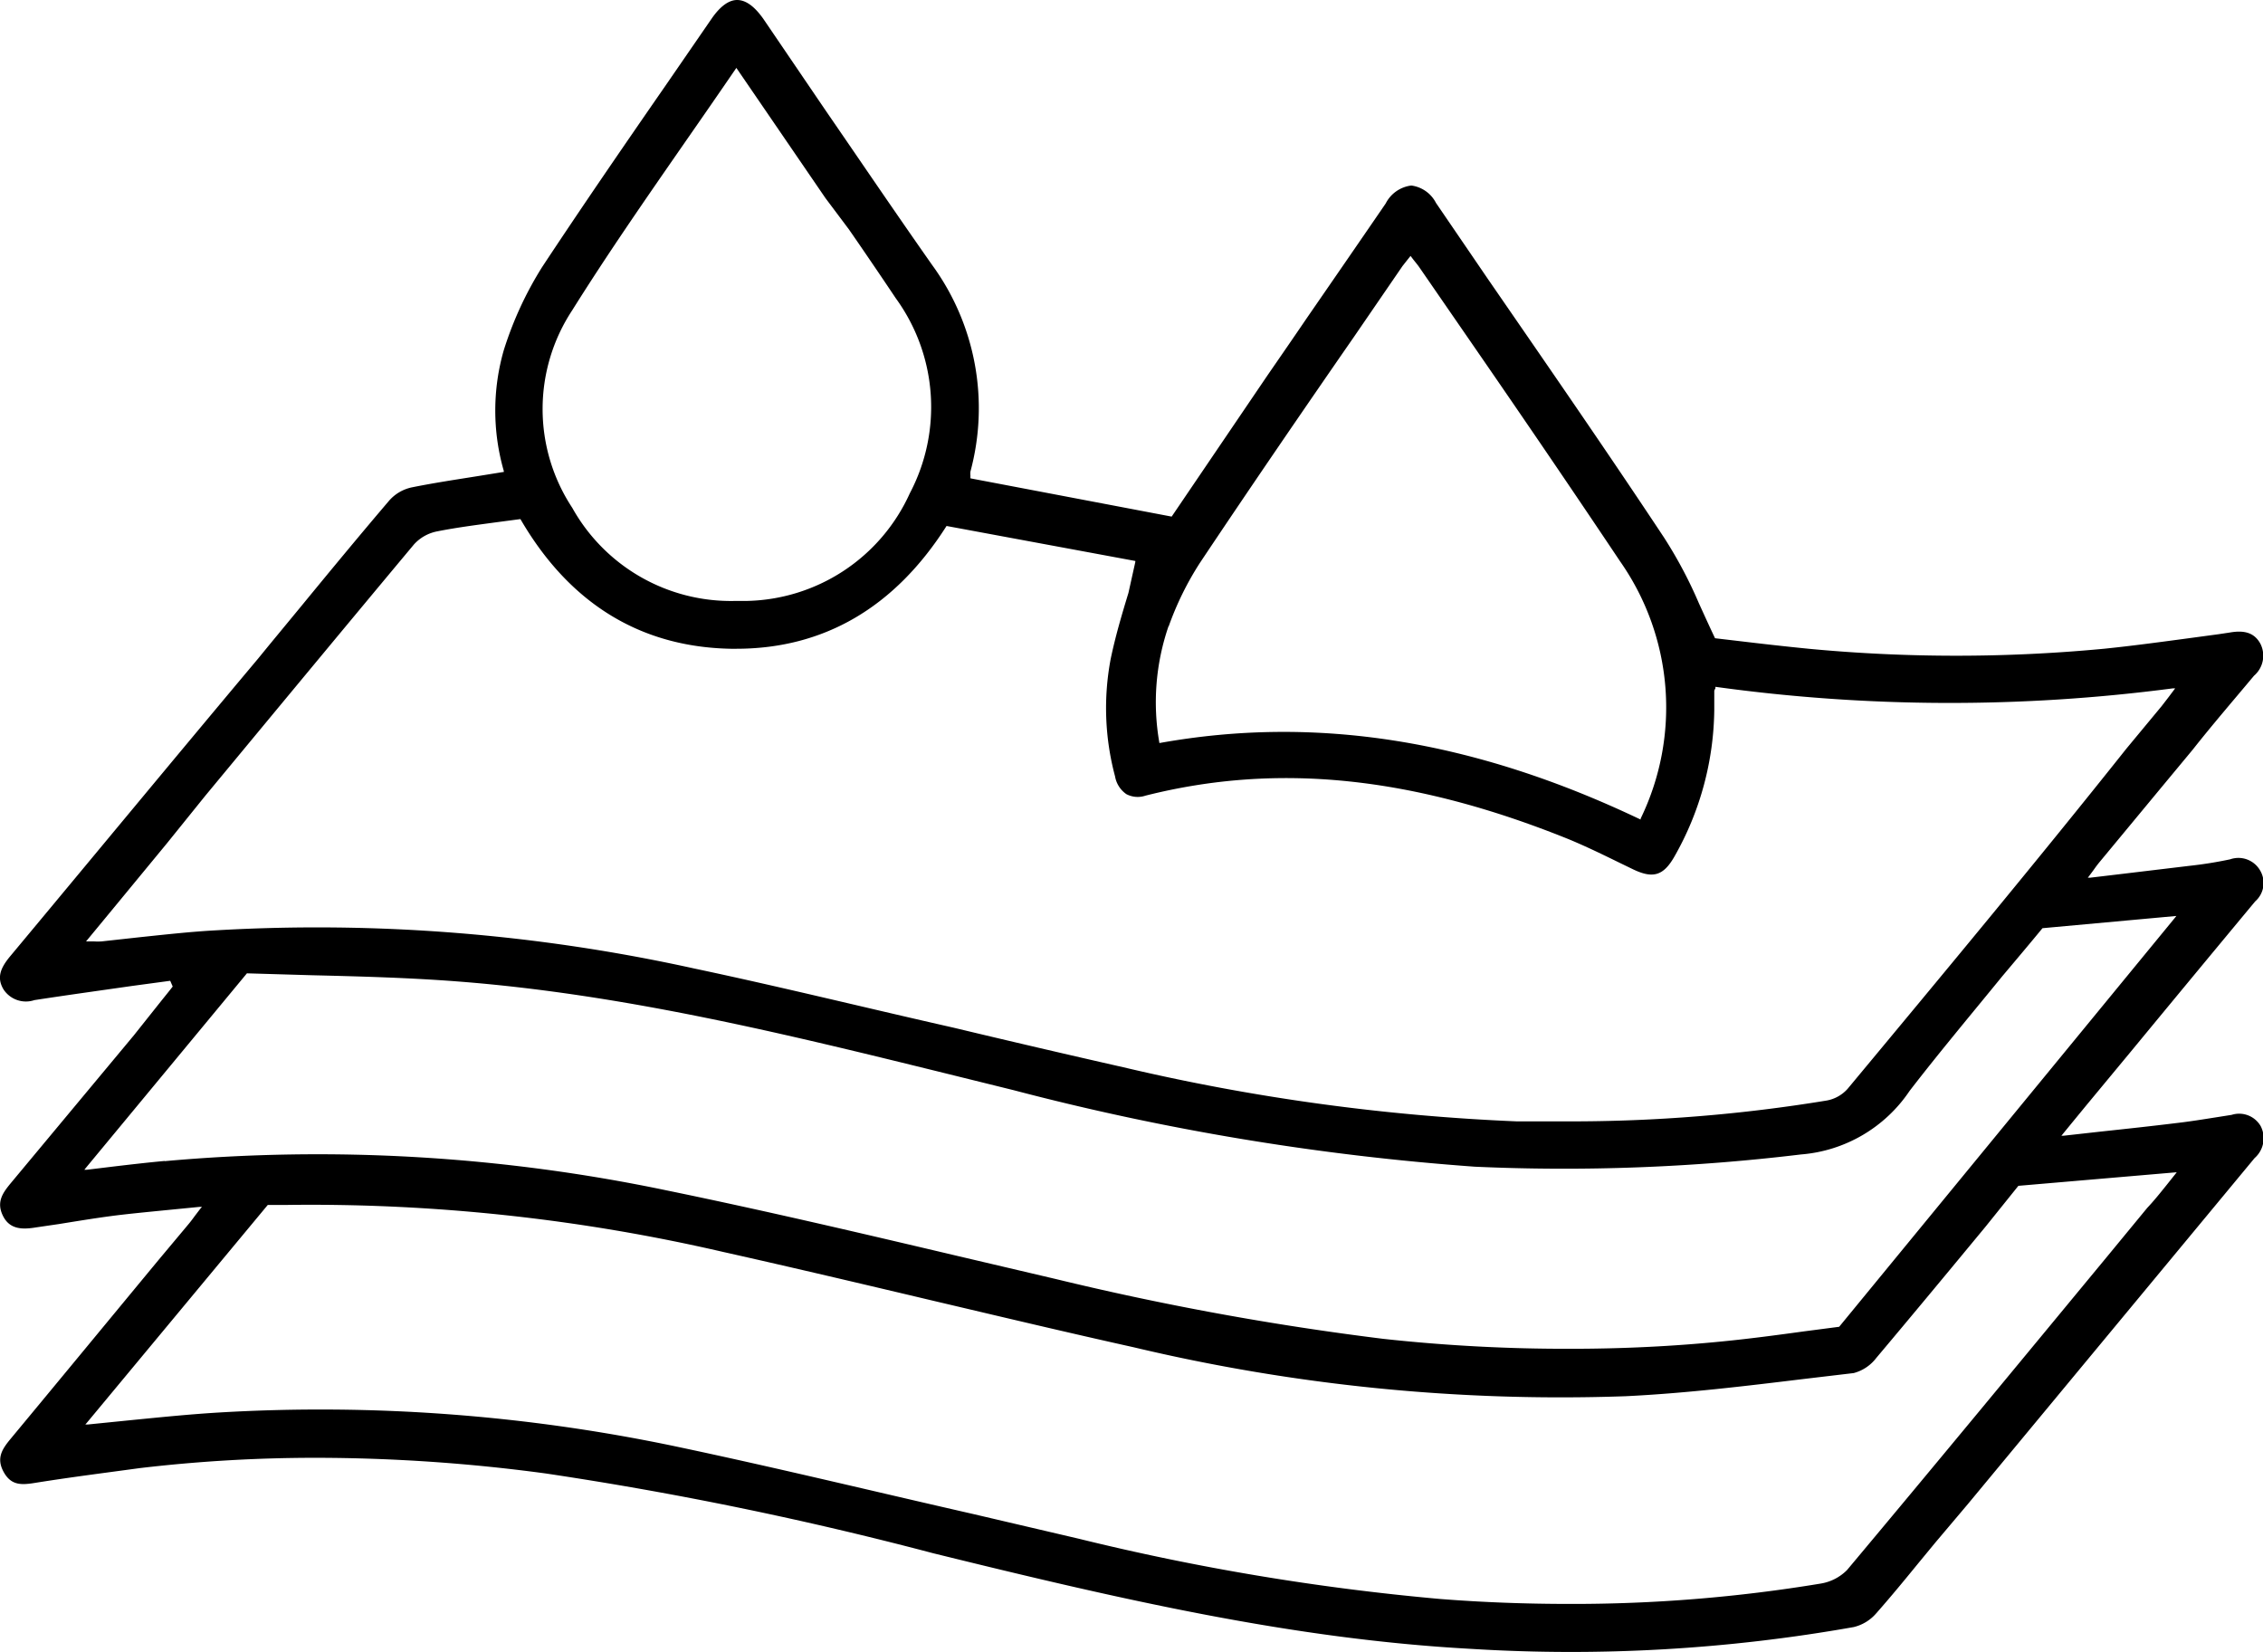
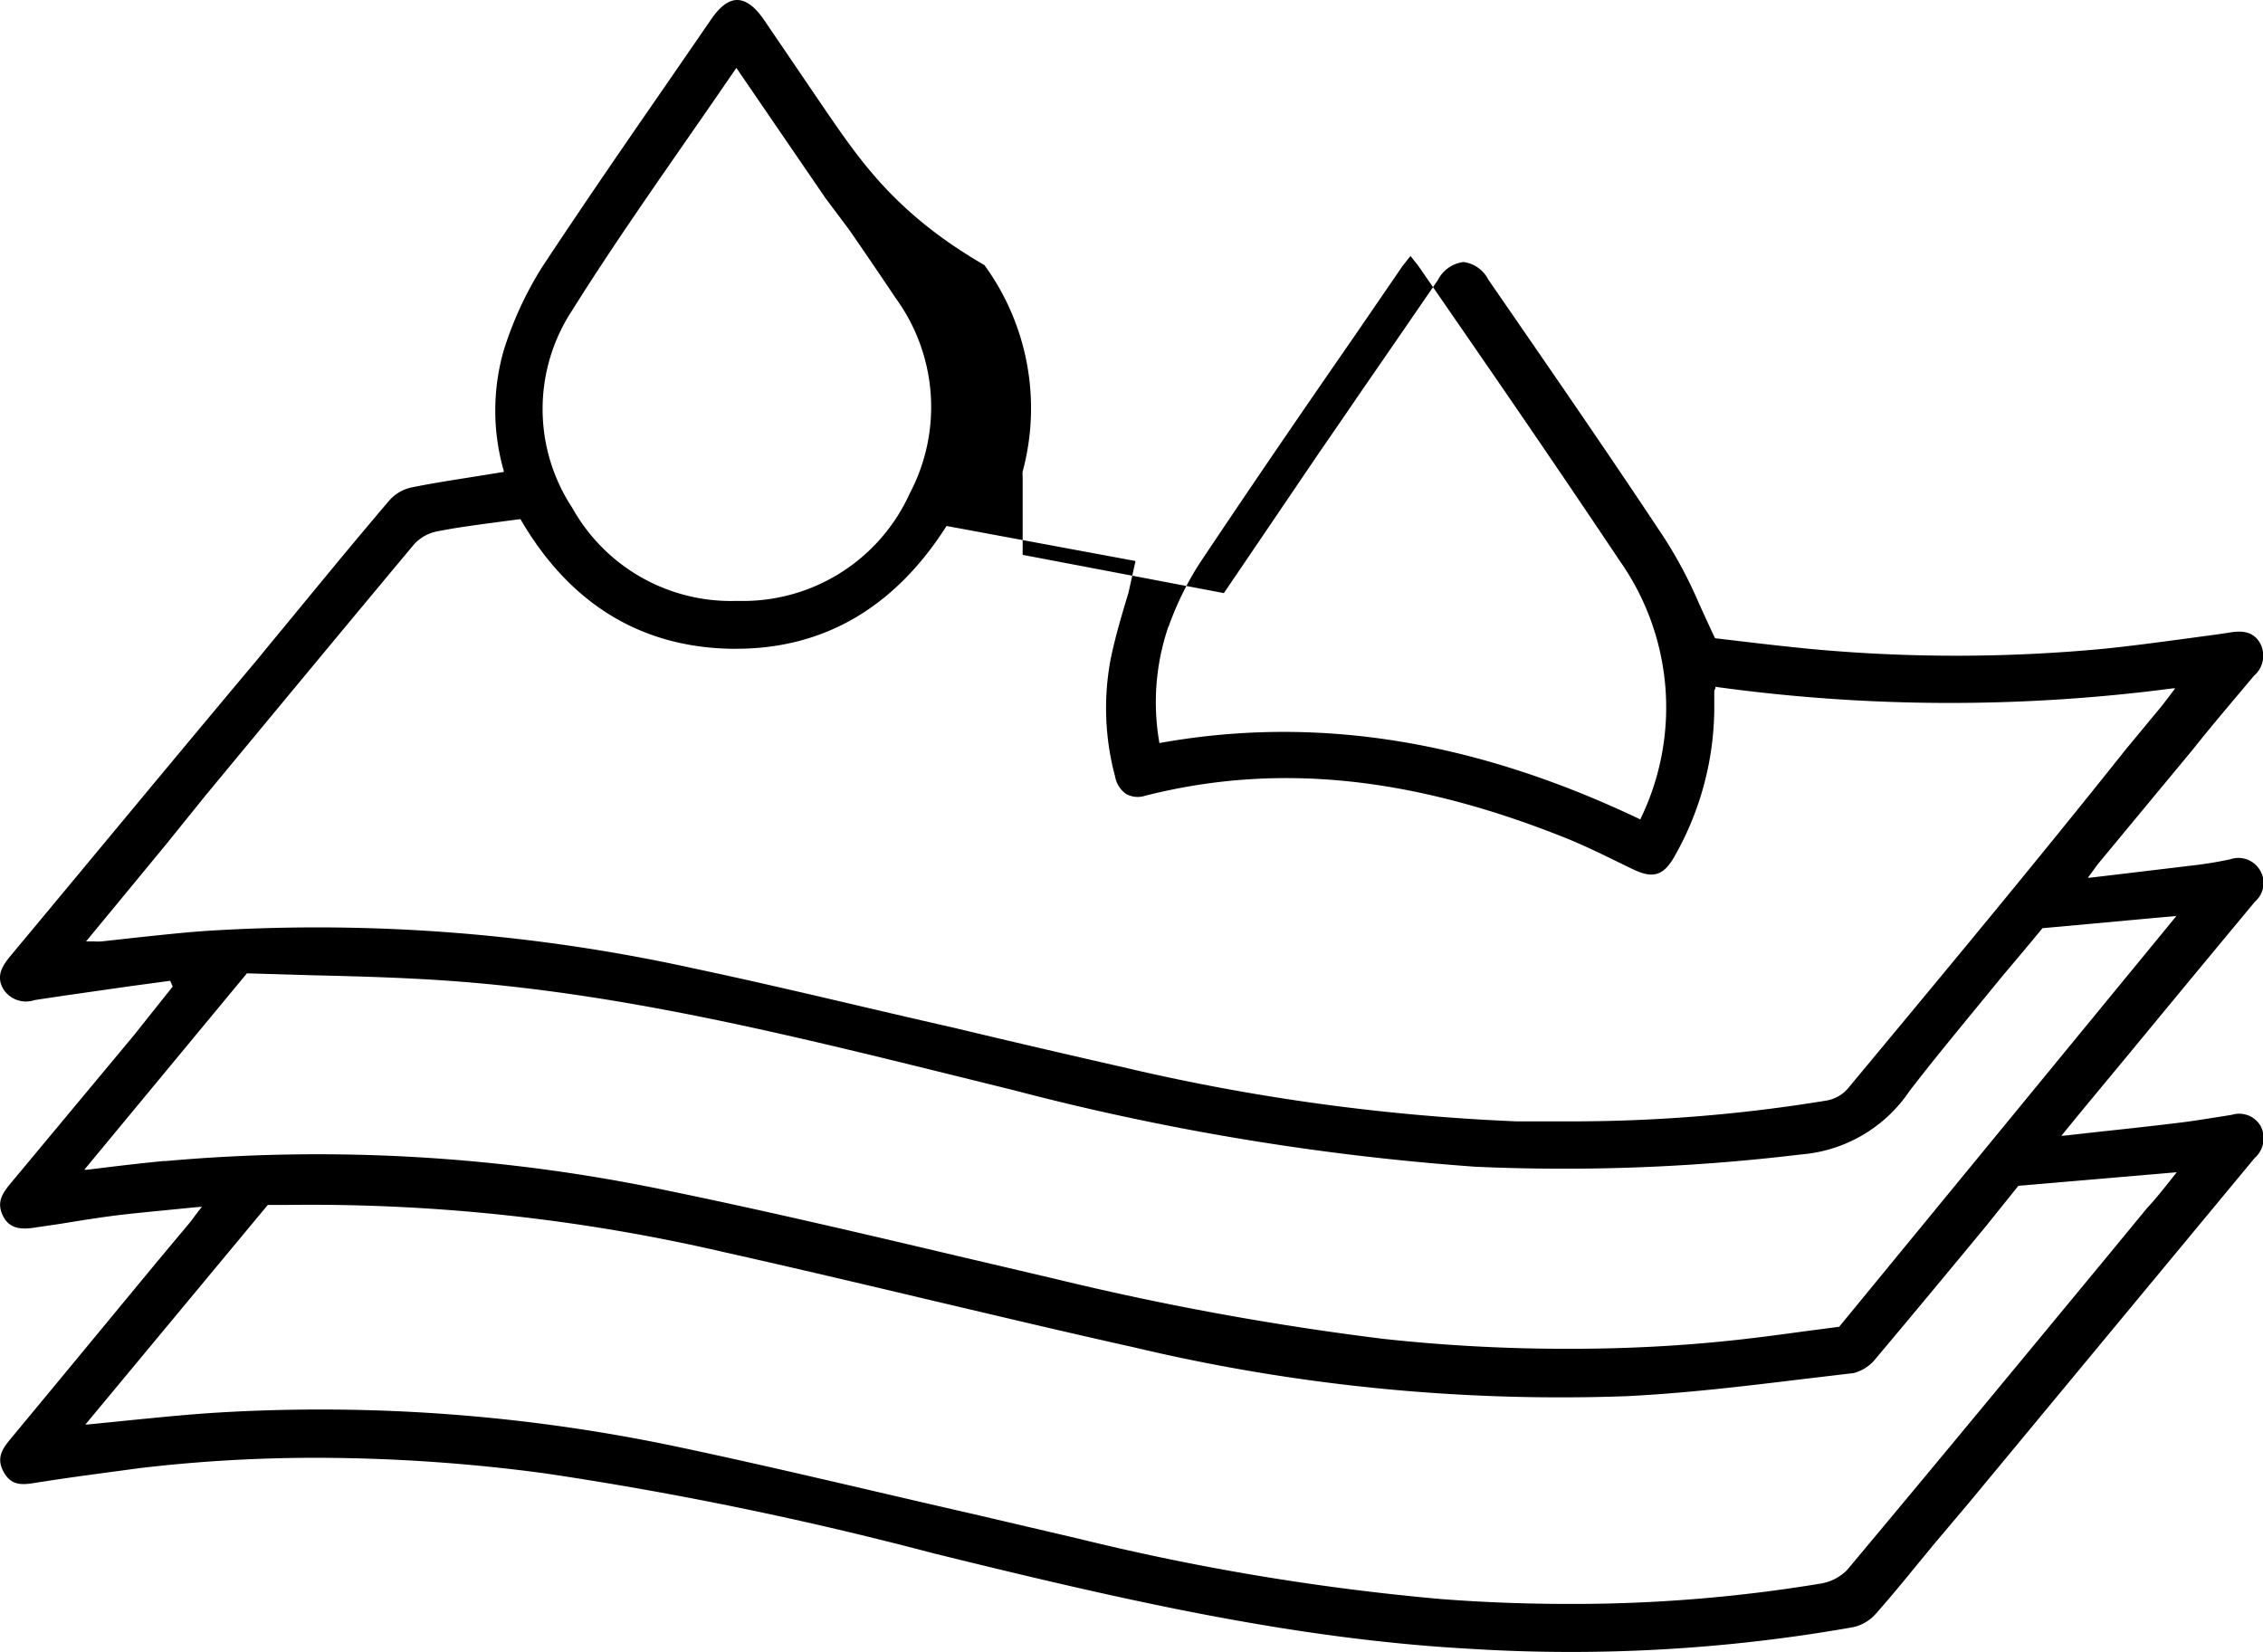
<svg xmlns="http://www.w3.org/2000/svg" viewBox="0 0 118.32 86.37">
  <title>culotte_anti_fuiteFichier 7</title>
  <g data-name="Calque 2" id="Calque_2">
    <g data-name="Calque 1" id="Calque_1-2">
-       <path d="M7.3,76.76a78.38,78.38,0,0,1,9.24-.54,90.26,90.26,0,0,1,12,.82,188.07,188.07,0,0,1,20.25,4.17c9.87,2.43,18.8,4.49,28.13,5a84.61,84.61,0,0,0,20-1.14,2.24,2.24,0,0,0,1.17-.71c.76-.86,1.5-1.76,2.21-2.63l.89-1.08,1.69-2,15-18.1a1.38,1.38,0,0,0,.32-1.67,1.3,1.3,0,0,0-1.52-.59l-.76.12c-.7.11-1.43.23-2.14.31-1.3.16-2.6.3-4,.45l-1.88.21h-.12l.63-.77.69-.84,2.32-2.8q3.24-3.93,6.49-7.84a1.28,1.28,0,0,0,.27-1.6,1.31,1.31,0,0,0-1.58-.6,21.34,21.34,0,0,1-2.13.34l-3.59.43-1.6.19h-.12l.07-.09.23-.31c.12-.17.21-.29.3-.4l3.23-3.9,1.66-2c1-1.27,2.13-2.58,3.2-3.86a1.38,1.38,0,0,0,.33-1.68c-.3-.54-.79-.72-1.59-.58l-.6.09-1.85.25c-1.35.18-2.76.37-4.14.51a82.1,82.1,0,0,1-15.44,0c-1.21-.12-2.44-.26-3.53-.39l-1.36-.16h0v0c-.3-.63-.57-1.23-.84-1.82A23.18,23.18,0,0,0,87,28.1c-3-4.53-6.15-9.08-9.19-13.49l-2.73-4a1.7,1.7,0,0,0-1.29-.91,1.74,1.74,0,0,0-1.34.94c-1.37,2-2.75,4-4.13,6-.68,1-1.37,2-2.06,3l-5,7.37,0,0h0l-10.52-2V25a.41.41,0,0,1,0-.11,1,1,0,0,1,0-.24,12.71,12.71,0,0,0-2-10.79C46.87,11.2,45,8.44,43.17,5.78L39.92,1q-.7-1-1.38-1c-.44,0-.9.34-1.35,1L34.78,4.5c-2.14,3.09-4.34,6.29-6.44,9.47a18.65,18.65,0,0,0-2,4.34,11.41,11.41,0,0,0,0,6.31v.06H26.3L25,24.89c-1.19.19-2.32.36-3.46.59a2.17,2.17,0,0,0-1.18.68c-1.57,1.84-3.13,3.73-4.64,5.57l-1.65,2-.58.71C9.21,39.54,4.84,44.83.53,50c-.48.58-.73,1.1-.34,1.74a1.4,1.4,0,0,0,1.61.55c1.69-.26,3.43-.5,5.1-.74l2-.27h0l.13.3-.18.23-.41.51L7,54.13.58,61.84c-.43.52-.79,1-.42,1.74s1.08.7,1.75.59L3.07,64c.87-.14,1.78-.29,2.67-.41s2.07-.23,3.17-.34l1.53-.15h.12l-.08.09-.29.38c-.13.18-.23.31-.33.43L8.32,65.84C5.78,68.91,3.16,72.09.57,75.21c-.43.52-.78,1-.39,1.73s.93.71,1.66.59C3.71,77.23,5.55,77,7.3,76.76Zm53.8-44a16,16,0,0,1,1.63-3.32c2.67-4,5.41-8,8.07-11.84l2.53-3.69.26-.33.16-.2,0,0,0,0,.16.21c.12.15.23.28.33.43l3,4.35c2.47,3.58,5,7.29,7.48,11a13.31,13.31,0,0,1,1.06,13.43l0,.05,0,0c-8.74-4.17-17-5.47-25.16-4h0v0A12.23,12.23,0,0,1,61.1,32.73ZM29.92,16.22c1.88-3,3.84-5.82,5.92-8.82.87-1.25,1.77-2.55,2.66-3.85l0-.06,0,.06,1.28,1.87,3.38,4.94L44.39,12c.81,1.17,1.64,2.39,2.45,3.6a9.67,9.67,0,0,1,.73,10.19A9.57,9.57,0,0,1,39,31.42l-.58,0a9.5,9.5,0,0,1-8.5-4.87A9.38,9.38,0,0,1,29.92,16.22ZM7.32,49l-2,.22a2.92,2.92,0,0,1-.42,0h-.4l1.23-1.49,3-3.64,2-2.48c3.57-4.31,7.26-8.77,10.91-13.14a2.19,2.19,0,0,1,1.23-.69c1-.2,2.1-.34,3.13-.48l1.21-.16h0l0,0c2.56,4.41,6.27,6.69,11,6.78h.28c4.59,0,8.29-2.16,11-6.42l0,0h0l9.87,1.83v.05L59,31c-.36,1.18-.69,2.3-.93,3.46a13.8,13.8,0,0,0,.23,6.13,1.42,1.42,0,0,0,.59.93,1.27,1.27,0,0,0,1,.08c6.93-1.75,14-1,22.11,2.27.92.38,1.82.82,2.7,1.25l.66.32c1.07.52,1.62.35,2.2-.68a15.82,15.82,0,0,0,2.07-7.64c0-.31,0-.63,0-1a.49.49,0,0,1,.06-.13l0-.08,0,0h0a89.56,89.56,0,0,0,23.92.08h.12l-.07.09-.27.36-.37.48-1.84,2.22C106.52,45,101.53,51,96.6,56.93a1.92,1.92,0,0,1-1.09.61A82.25,82.25,0,0,1,82,58.63c-.9,0-1.8,0-2.7,0a109.29,109.29,0,0,1-20.57-2.83c-3-.68-6-1.38-8.88-2.07-4.43-1-9-2.13-13.54-3.09a91.53,91.53,0,0,0-25-2C10,48.71,8.66,48.86,7.32,49Zm1.29,11.7c-.87.08-1.74.18-2.67.29l-1.4.17-.13,0,.08-.1,8.42-10.17h0l3.42.1c2.51.06,5.11.13,7.67.33,8.64.67,17.16,2.76,25.4,4.79L53,57a132.38,132.38,0,0,0,24.11,4,103.35,103.35,0,0,0,17.05-.64,7.56,7.56,0,0,0,5.68-3.32c1.54-2,3.22-4,4.85-6,.69-.82,1.41-1.67,2.1-2.51l0,0h0l7-.64-.07.09L96.16,69.37h0l-1.84.24c-1.38.19-2.8.38-4.22.52-2.6.26-5.26.39-8,.39A88.14,88.14,0,0,1,72.32,70a151.31,151.31,0,0,1-17.13-3.13l-5.07-1.19c-5-1.18-10.15-2.39-15.26-3.44A89.07,89.07,0,0,0,8.61,60.71ZM4.54,74.39,14,63v0h0l.28,0,.64,0a95.6,95.6,0,0,1,22.86,2.45c3.71.83,7.47,1.72,11.1,2.58,3.4.8,6.92,1.64,10.39,2.41A96.42,96.42,0,0,0,85,73c3.11-.15,6.26-.53,9.3-.9l2.62-.31A2.19,2.19,0,0,0,98.1,71c1.92-2.28,3.85-4.61,5.71-6.86L105.53,62v0h0l8.28-.71-.07.09-.47.59c-.33.41-.64.8-1,1.18l-2.15,2.61c-4.43,5.36-9,10.9-13.55,16.33a2.51,2.51,0,0,1-1.4.71,79.27,79.27,0,0,1-13.11,1.06c-2.23,0-4.5-.08-6.78-.26A125.64,125.64,0,0,1,56.4,80.45l-5.56-1.3C45.79,78,40.56,76.73,35.4,75.64a90.3,90.3,0,0,0-23.92-1.79c-1.52.09-3,.24-4.62.4l-2.28.23H4.46Z" />
+       <path d="M7.3,76.76a78.38,78.38,0,0,1,9.24-.54,90.26,90.26,0,0,1,12,.82,188.07,188.07,0,0,1,20.25,4.17c9.87,2.43,18.8,4.49,28.13,5a84.61,84.61,0,0,0,20-1.14,2.24,2.24,0,0,0,1.17-.71c.76-.86,1.5-1.76,2.21-2.63l.89-1.08,1.69-2,15-18.1a1.38,1.38,0,0,0,.32-1.67,1.3,1.3,0,0,0-1.52-.59l-.76.12c-.7.11-1.43.23-2.14.31-1.3.16-2.6.3-4,.45l-1.88.21h-.12l.63-.77.69-.84,2.32-2.8q3.24-3.93,6.49-7.84a1.28,1.28,0,0,0,.27-1.6,1.31,1.31,0,0,0-1.58-.6,21.34,21.34,0,0,1-2.13.34l-3.59.43-1.6.19h-.12l.07-.09.23-.31c.12-.17.21-.29.3-.4l3.23-3.9,1.66-2c1-1.27,2.13-2.58,3.2-3.86a1.38,1.38,0,0,0,.33-1.68c-.3-.54-.79-.72-1.59-.58l-.6.09-1.85.25c-1.35.18-2.76.37-4.14.51a82.1,82.1,0,0,1-15.44,0c-1.21-.12-2.44-.26-3.53-.39l-1.36-.16h0v0c-.3-.63-.57-1.23-.84-1.82A23.18,23.18,0,0,0,87,28.1c-3-4.53-6.15-9.08-9.19-13.49a1.7,1.7,0,0,0-1.29-.91,1.74,1.74,0,0,0-1.34.94c-1.37,2-2.75,4-4.13,6-.68,1-1.37,2-2.06,3l-5,7.37,0,0h0l-10.52-2V25a.41.41,0,0,1,0-.11,1,1,0,0,1,0-.24,12.71,12.71,0,0,0-2-10.79C46.87,11.2,45,8.44,43.17,5.78L39.92,1q-.7-1-1.38-1c-.44,0-.9.34-1.35,1L34.78,4.5c-2.14,3.09-4.34,6.29-6.44,9.47a18.65,18.65,0,0,0-2,4.34,11.41,11.41,0,0,0,0,6.31v.06H26.3L25,24.89c-1.19.19-2.32.36-3.46.59a2.17,2.17,0,0,0-1.18.68c-1.57,1.84-3.13,3.73-4.64,5.57l-1.65,2-.58.71C9.21,39.54,4.84,44.83.53,50c-.48.58-.73,1.1-.34,1.74a1.4,1.4,0,0,0,1.61.55c1.69-.26,3.43-.5,5.1-.74l2-.27h0l.13.3-.18.23-.41.51L7,54.13.58,61.84c-.43.52-.79,1-.42,1.74s1.08.7,1.75.59L3.07,64c.87-.14,1.78-.29,2.67-.41s2.07-.23,3.17-.34l1.53-.15h.12l-.08.09-.29.38c-.13.18-.23.31-.33.43L8.32,65.84C5.78,68.91,3.16,72.09.57,75.21c-.43.52-.78,1-.39,1.73s.93.71,1.66.59C3.71,77.23,5.55,77,7.3,76.76Zm53.8-44a16,16,0,0,1,1.63-3.32c2.67-4,5.41-8,8.07-11.84l2.53-3.69.26-.33.16-.2,0,0,0,0,.16.21c.12.15.23.28.33.43l3,4.35c2.47,3.58,5,7.29,7.48,11a13.31,13.31,0,0,1,1.06,13.43l0,.05,0,0c-8.74-4.17-17-5.47-25.16-4h0v0A12.23,12.23,0,0,1,61.1,32.73ZM29.92,16.22c1.88-3,3.84-5.82,5.92-8.82.87-1.25,1.77-2.55,2.66-3.85l0-.06,0,.06,1.28,1.87,3.38,4.94L44.39,12c.81,1.17,1.64,2.39,2.45,3.6a9.67,9.67,0,0,1,.73,10.19A9.57,9.57,0,0,1,39,31.42l-.58,0a9.5,9.5,0,0,1-8.5-4.87A9.38,9.38,0,0,1,29.92,16.22ZM7.32,49l-2,.22a2.92,2.92,0,0,1-.42,0h-.4l1.23-1.49,3-3.64,2-2.48c3.57-4.31,7.26-8.77,10.91-13.14a2.19,2.19,0,0,1,1.23-.69c1-.2,2.1-.34,3.13-.48l1.21-.16h0l0,0c2.56,4.41,6.27,6.69,11,6.78h.28c4.59,0,8.29-2.16,11-6.42l0,0h0l9.87,1.83v.05L59,31c-.36,1.18-.69,2.3-.93,3.46a13.8,13.8,0,0,0,.23,6.13,1.42,1.42,0,0,0,.59.93,1.27,1.27,0,0,0,1,.08c6.93-1.75,14-1,22.11,2.27.92.38,1.82.82,2.7,1.25l.66.32c1.07.52,1.62.35,2.2-.68a15.82,15.82,0,0,0,2.07-7.64c0-.31,0-.63,0-1a.49.49,0,0,1,.06-.13l0-.08,0,0h0a89.56,89.56,0,0,0,23.92.08h.12l-.07.09-.27.36-.37.48-1.84,2.22C106.52,45,101.53,51,96.6,56.93a1.92,1.92,0,0,1-1.09.61A82.25,82.25,0,0,1,82,58.63c-.9,0-1.8,0-2.7,0a109.29,109.29,0,0,1-20.57-2.83c-3-.68-6-1.38-8.88-2.07-4.43-1-9-2.13-13.54-3.09a91.53,91.53,0,0,0-25-2C10,48.71,8.66,48.86,7.32,49Zm1.29,11.7c-.87.08-1.74.18-2.67.29l-1.4.17-.13,0,.08-.1,8.42-10.17h0l3.42.1c2.51.06,5.11.13,7.67.33,8.64.67,17.16,2.76,25.4,4.79L53,57a132.38,132.38,0,0,0,24.11,4,103.35,103.35,0,0,0,17.05-.64,7.56,7.56,0,0,0,5.68-3.32c1.54-2,3.22-4,4.85-6,.69-.82,1.41-1.67,2.1-2.51l0,0h0l7-.64-.07.09L96.16,69.37h0l-1.84.24c-1.38.19-2.8.38-4.22.52-2.6.26-5.26.39-8,.39A88.14,88.14,0,0,1,72.32,70a151.31,151.31,0,0,1-17.13-3.13l-5.07-1.19c-5-1.18-10.15-2.39-15.26-3.44A89.07,89.07,0,0,0,8.61,60.71ZM4.54,74.39,14,63v0h0l.28,0,.64,0a95.6,95.6,0,0,1,22.86,2.45c3.71.83,7.47,1.72,11.1,2.58,3.4.8,6.92,1.64,10.39,2.41A96.42,96.42,0,0,0,85,73c3.11-.15,6.26-.53,9.3-.9l2.62-.31A2.19,2.19,0,0,0,98.1,71c1.92-2.28,3.85-4.61,5.71-6.86L105.53,62v0h0l8.28-.71-.07.09-.47.59c-.33.41-.64.8-1,1.18l-2.15,2.61c-4.43,5.36-9,10.9-13.55,16.33a2.51,2.51,0,0,1-1.4.71,79.27,79.27,0,0,1-13.11,1.06c-2.23,0-4.5-.08-6.78-.26A125.64,125.64,0,0,1,56.4,80.45l-5.56-1.3C45.79,78,40.56,76.73,35.4,75.64a90.3,90.3,0,0,0-23.92-1.79c-1.52.09-3,.24-4.62.4l-2.28.23H4.46Z" />
    </g>
  </g>
</svg>